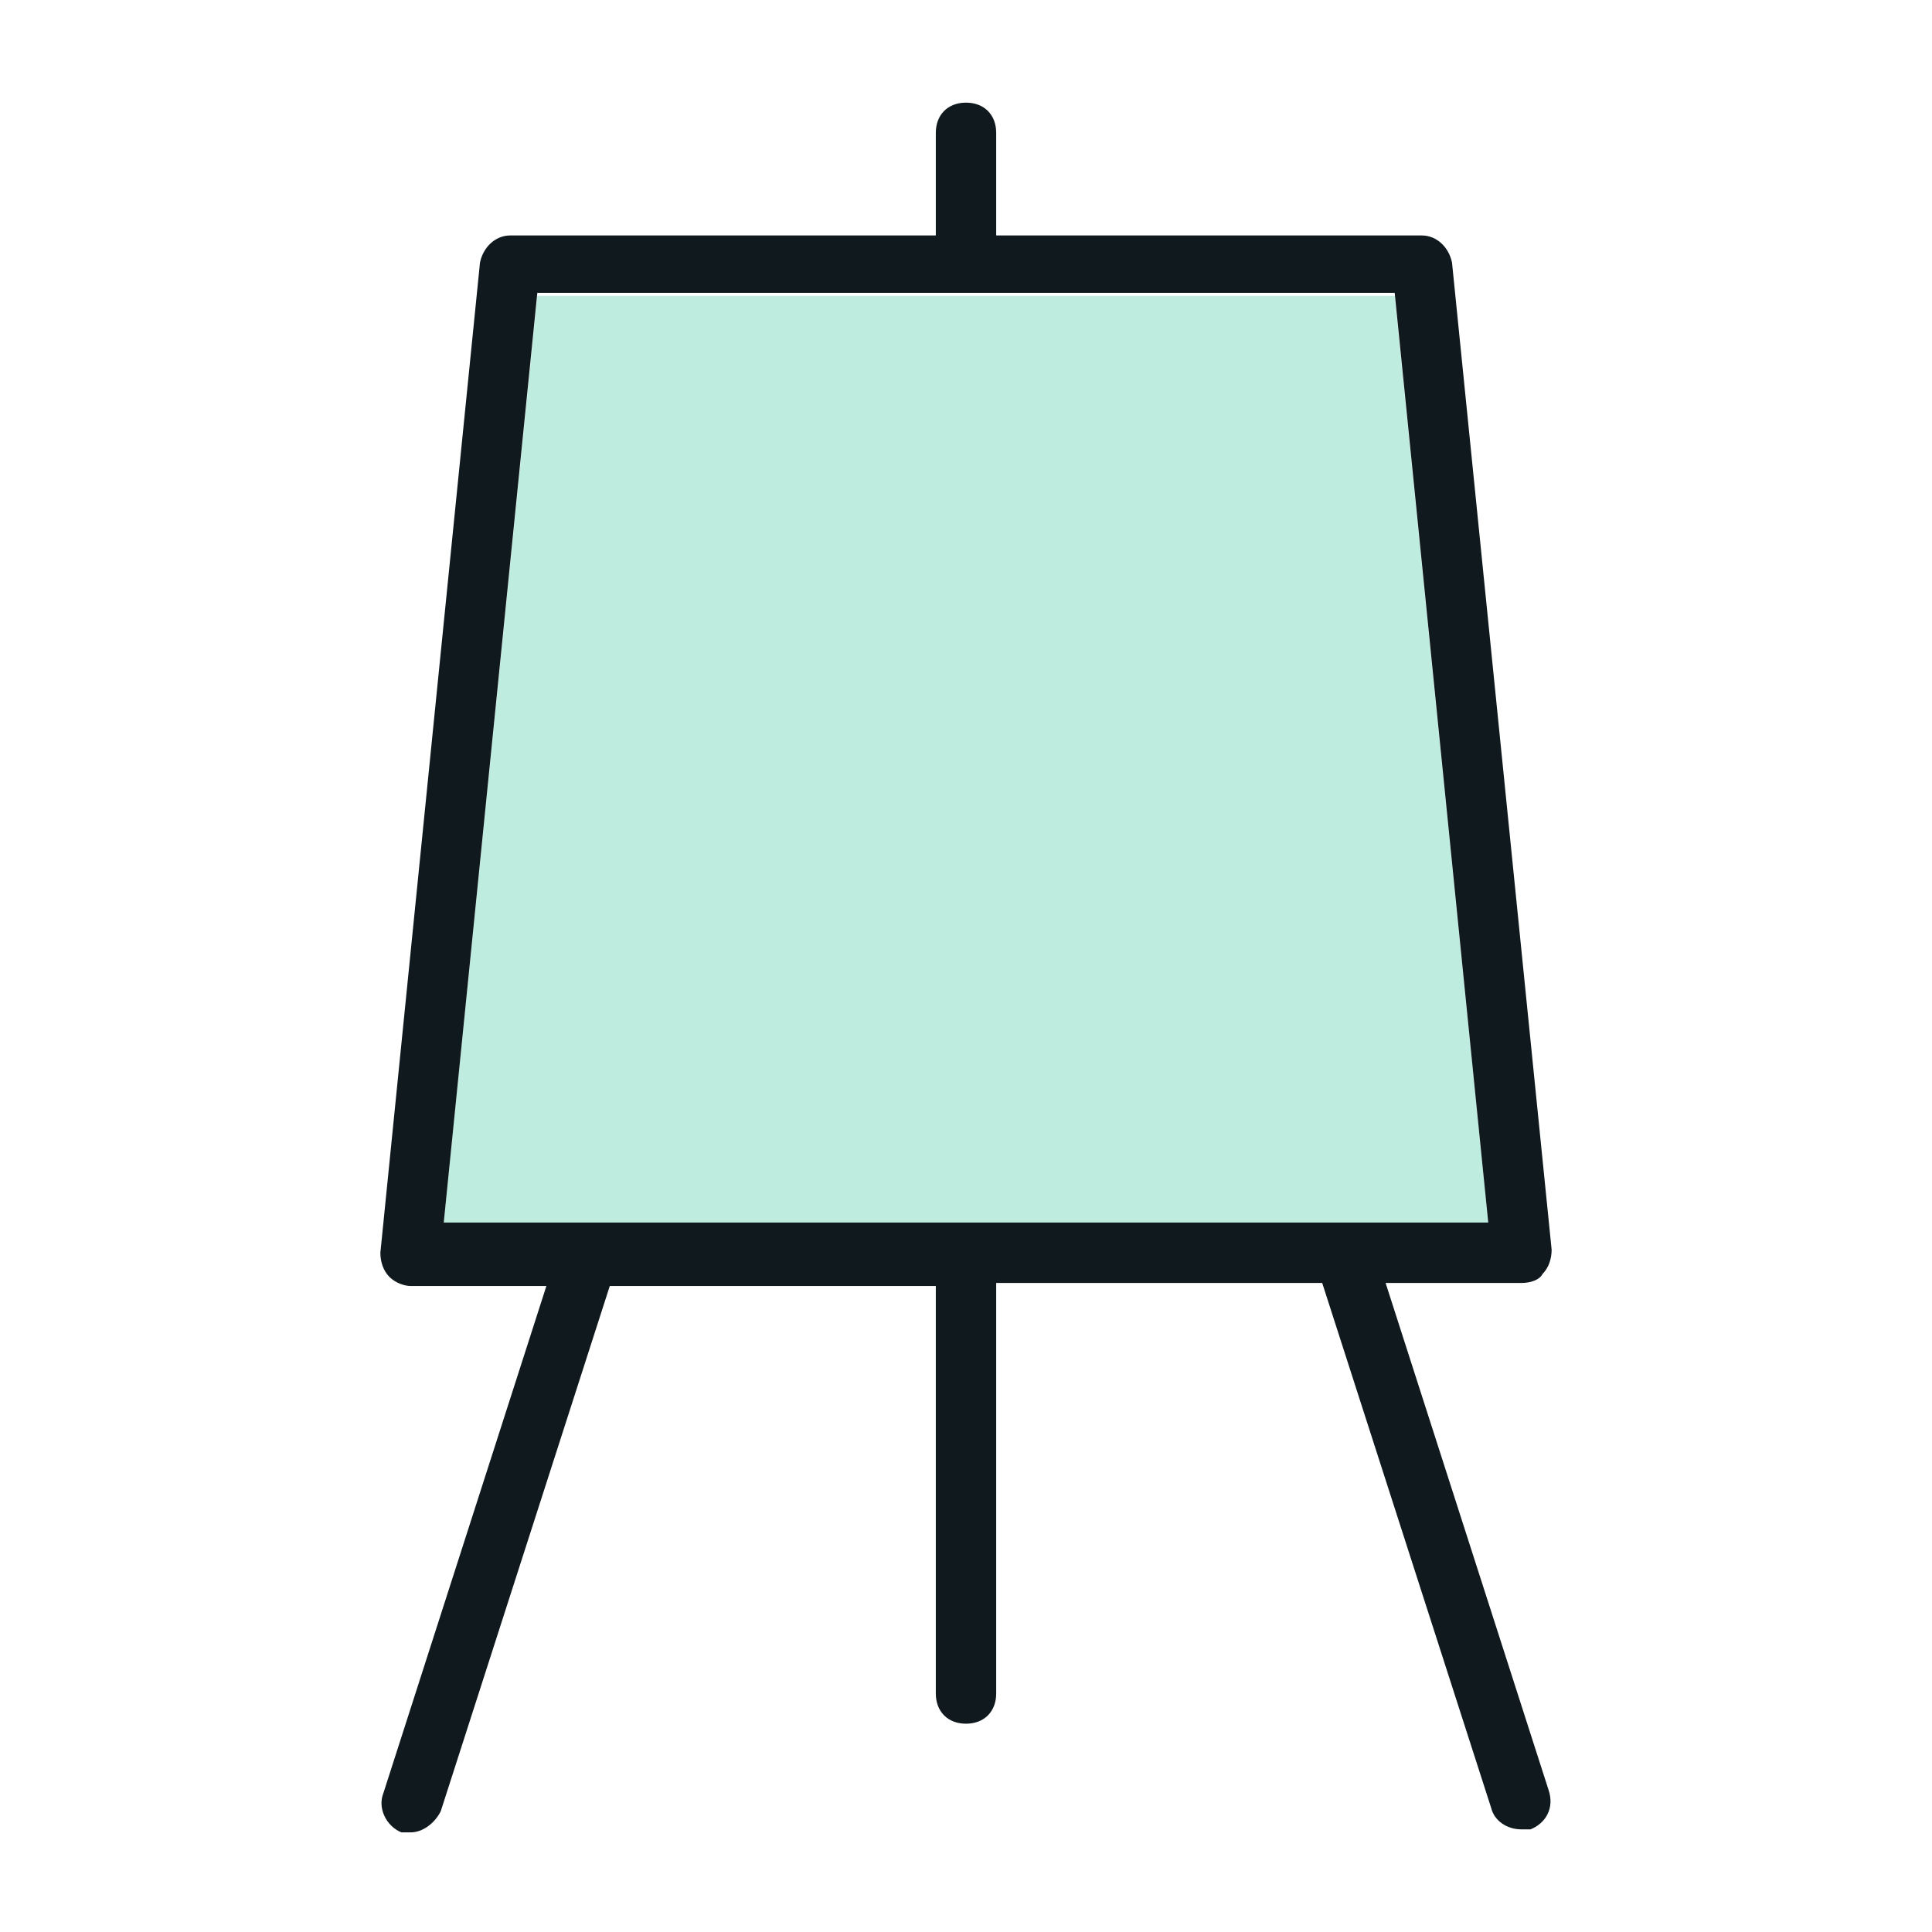
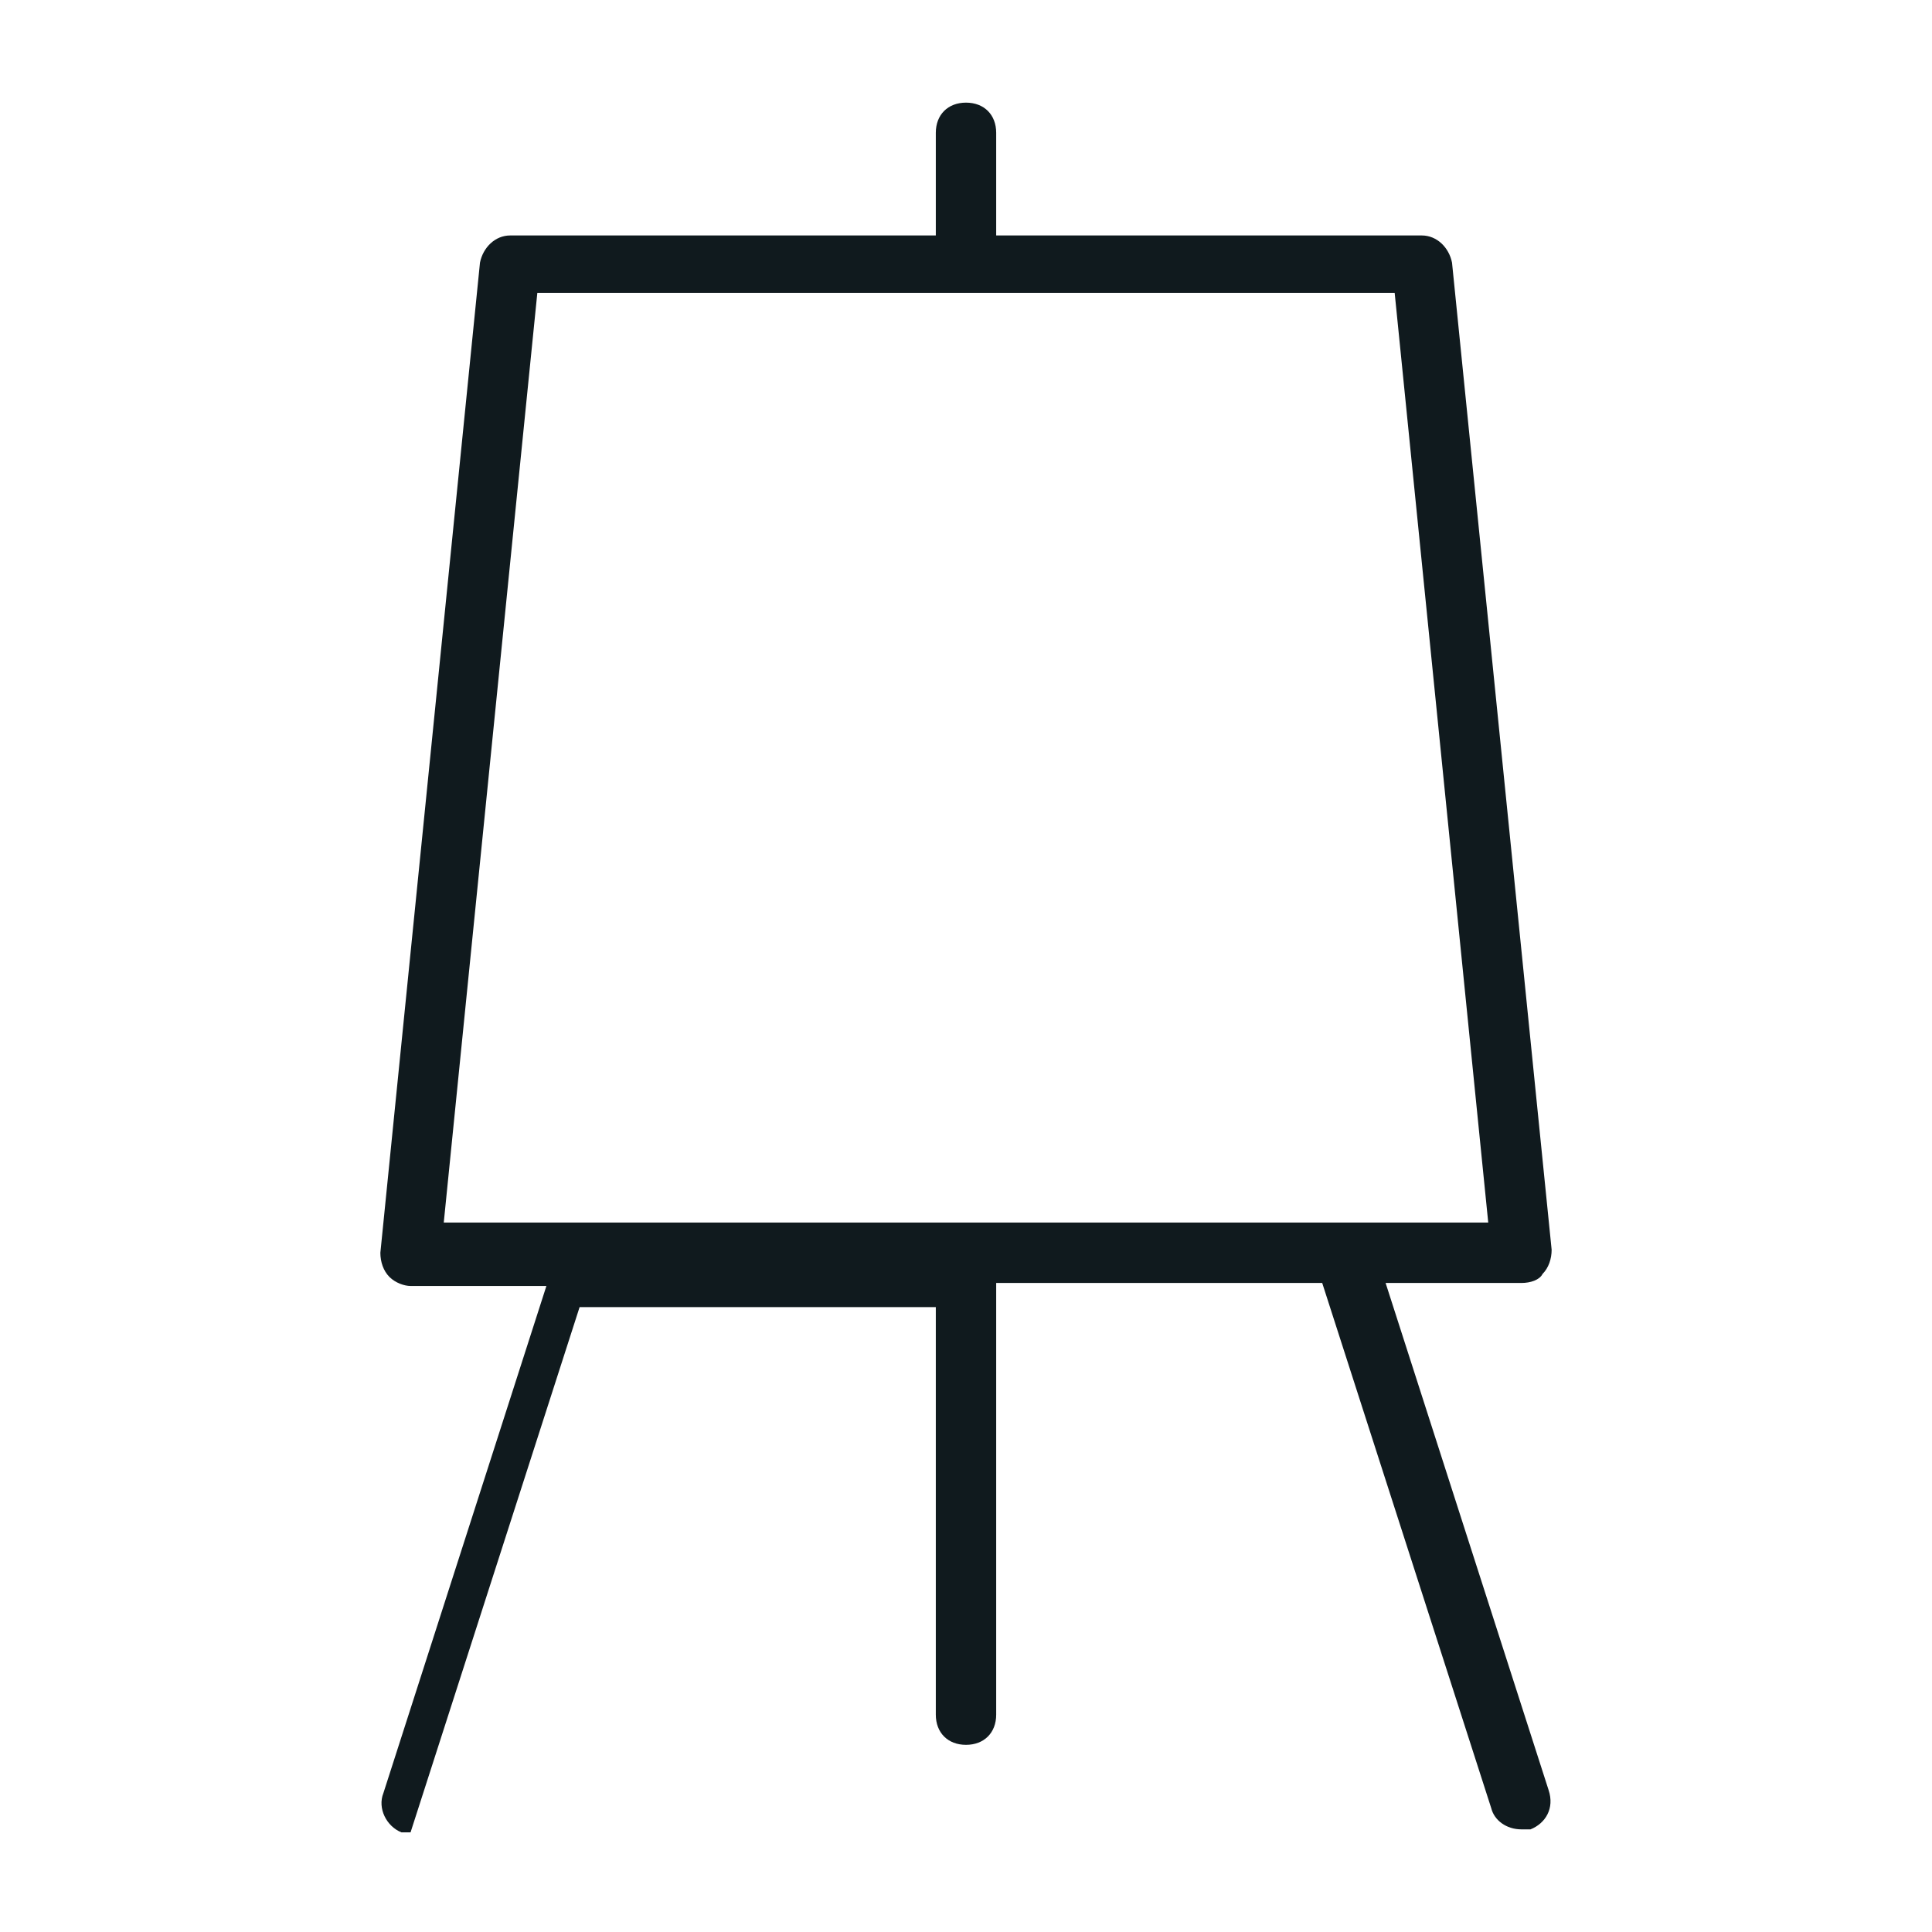
<svg xmlns="http://www.w3.org/2000/svg" enable-background="new 0 0 64 64" id="Layer_1" version="1.1" viewBox="0 0 64 64" xml:space="preserve">
  <g>
-     <polygon fill="#BEEDDF" points="46.2,9.8 17.8,9.8 14.7,40.5 49.3,40.5  " />
-     <path d="M45.9,42.5h4.5c0.3,0,0.6-0.1,0.7-0.3c0.2-0.2,0.3-0.5,0.3-0.8L48.1,8.7c-0.1-0.5-0.5-0.9-1-0.9H33V4.4   c0-0.6-0.4-1-1-1c-0.6,0-1,0.4-1,1v3.4H16.9c-0.5,0-0.9,0.4-1,0.9l-3.3,32.8c0,0.3,0.1,0.6,0.3,0.8c0.2,0.2,0.5,0.3,0.7,0.3h4.5   l-5.4,16.8c-0.2,0.5,0.1,1.1,0.6,1.3c0.1,0,0.2,0,0.3,0c0.4,0,0.8-0.3,1-0.7l5.6-17.4H31v13.5c0,0.6,0.4,1,1,1c0.6,0,1-0.4,1-1   V42.5h10.8l5.6,17.4c0.1,0.4,0.5,0.7,1,0.7c0.1,0,0.2,0,0.3,0c0.5-0.2,0.8-0.7,0.6-1.3L45.9,42.5z M14.7,40.5l3.1-30.8h28.4   l3.1,30.8H14.7z" fill="#101A1E" />
+     <path d="M45.9,42.5h4.5c0.3,0,0.6-0.1,0.7-0.3c0.2-0.2,0.3-0.5,0.3-0.8L48.1,8.7c-0.1-0.5-0.5-0.9-1-0.9H33V4.4   c0-0.6-0.4-1-1-1c-0.6,0-1,0.4-1,1v3.4H16.9c-0.5,0-0.9,0.4-1,0.9l-3.3,32.8c0,0.3,0.1,0.6,0.3,0.8c0.2,0.2,0.5,0.3,0.7,0.3h4.5   l-5.4,16.8c-0.2,0.5,0.1,1.1,0.6,1.3c0.1,0,0.2,0,0.3,0l5.6-17.4H31v13.5c0,0.6,0.4,1,1,1c0.6,0,1-0.4,1-1   V42.5h10.8l5.6,17.4c0.1,0.4,0.5,0.7,1,0.7c0.1,0,0.2,0,0.3,0c0.5-0.2,0.8-0.7,0.6-1.3L45.9,42.5z M14.7,40.5l3.1-30.8h28.4   l3.1,30.8H14.7z" fill="#101A1E" />
  </g>
</svg>